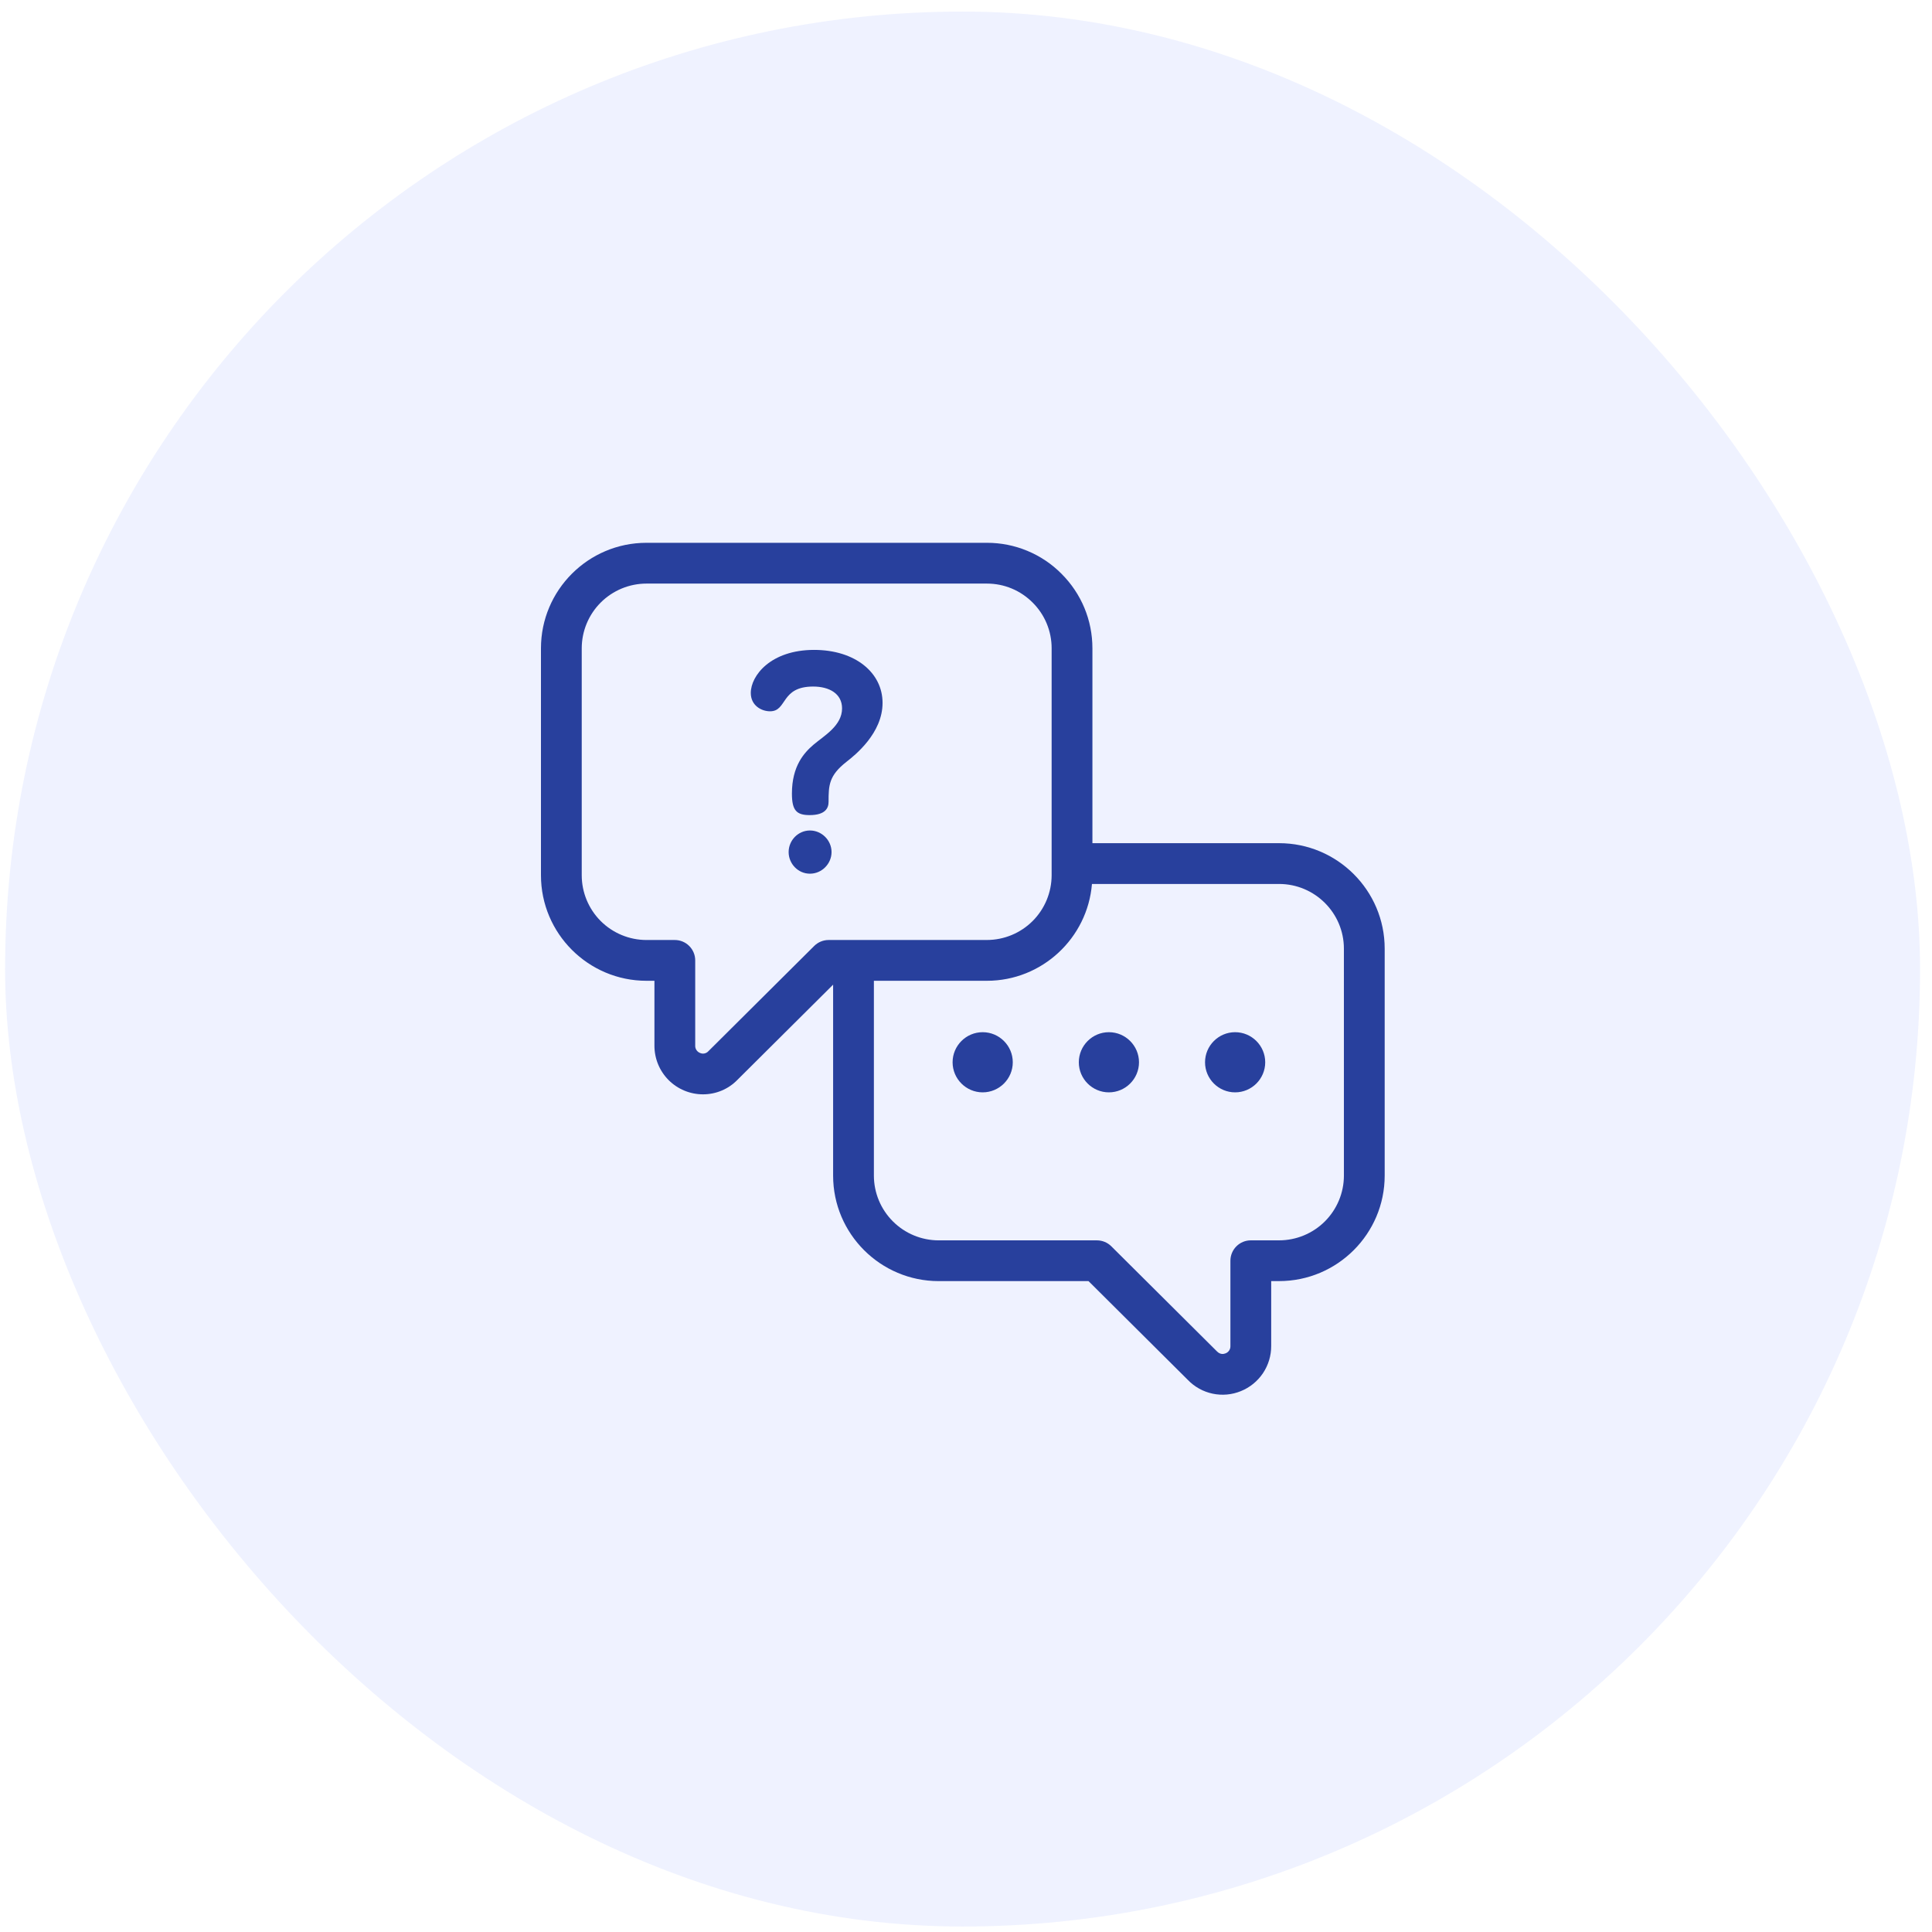
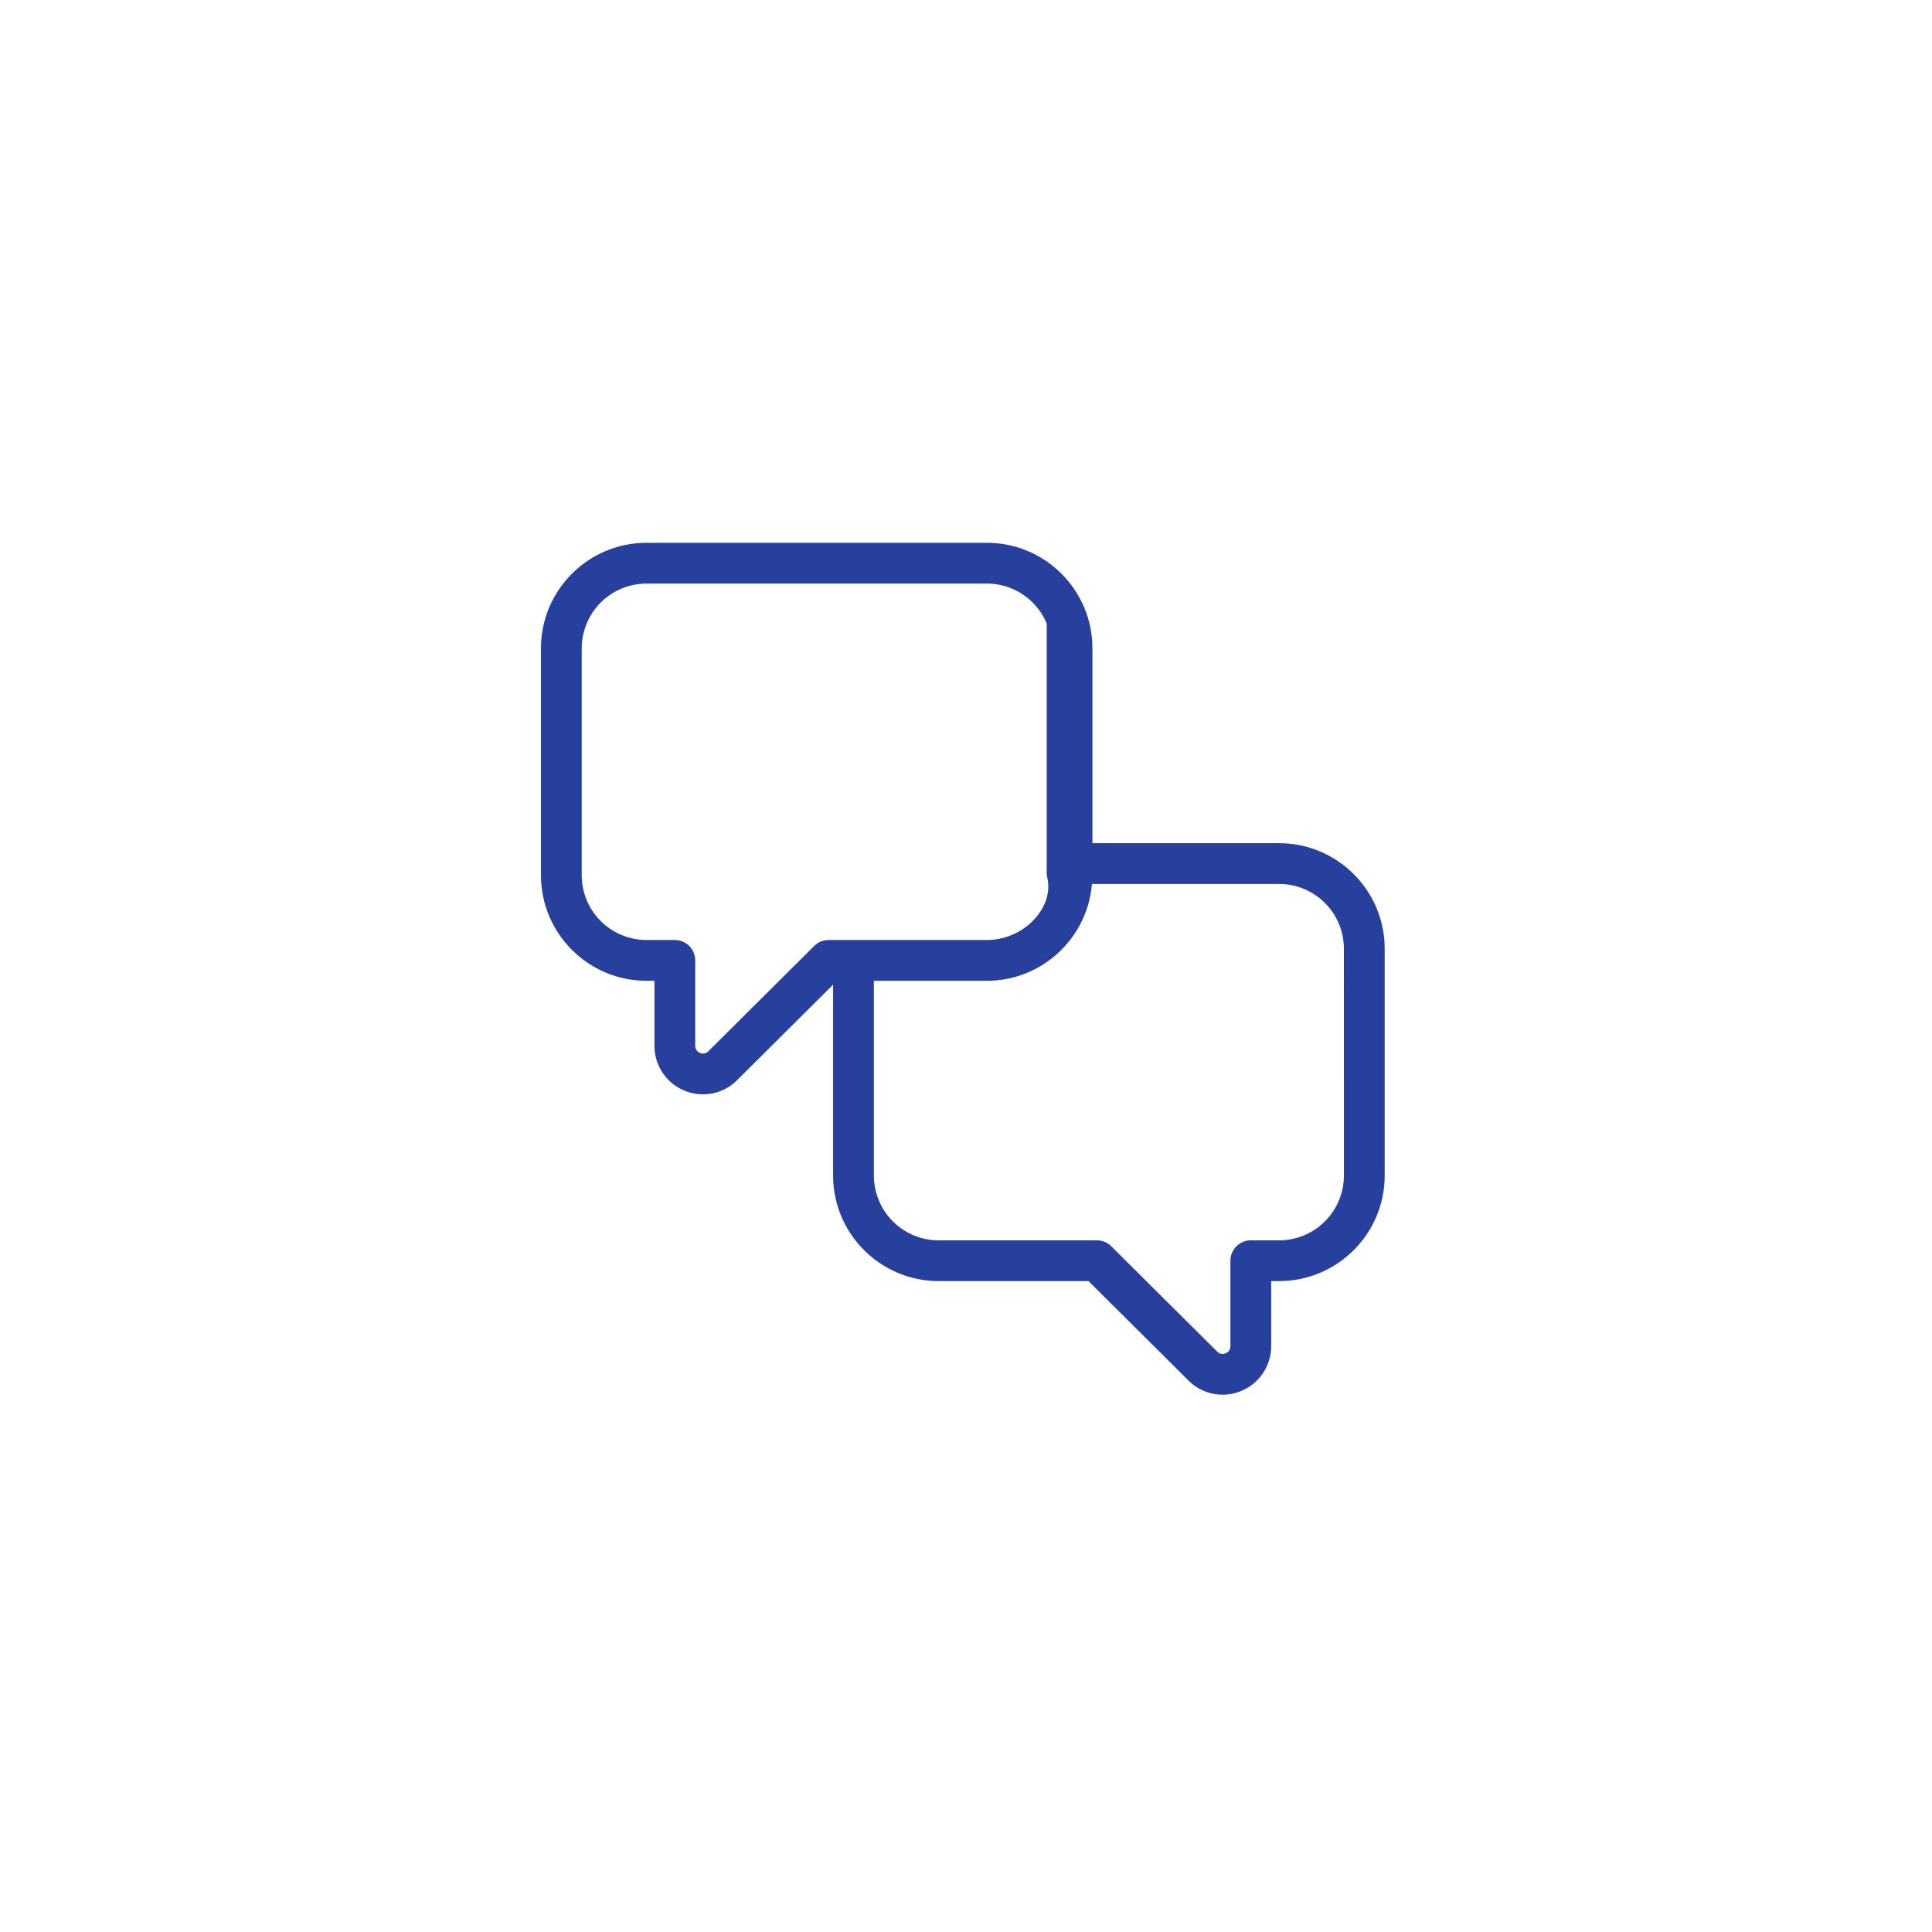
<svg xmlns="http://www.w3.org/2000/svg" width="127" height="127" viewBox="0 0 127 127" fill="none">
-   <rect x="0.335" y="0.76" width="125.88" height="125.88" rx="62.94" fill="#B0C0FF" fill-opacity="0.2" />
-   <path d="M84.079 55.426H71.81V42.617C71.81 40.767 71.087 39.026 69.776 37.715C69.135 37.069 68.371 36.556 67.529 36.208C66.688 35.858 65.786 35.68 64.875 35.681H42.495C38.671 35.681 35.56 38.792 35.56 42.617V57.536C35.56 61.361 38.671 64.472 42.495 64.472H43.019V68.726C43.017 69.147 43.098 69.565 43.257 69.954C43.417 70.344 43.652 70.698 43.949 70.997C44.246 71.295 44.6 71.532 44.989 71.693C45.378 71.854 45.795 71.937 46.216 71.936C47.055 71.936 47.873 71.603 48.475 70.983L54.765 64.727V77.28C54.765 81.103 57.879 84.214 61.707 84.214H71.554L78.087 90.713C78.527 91.169 79.094 91.483 79.715 91.613C80.335 91.744 80.981 91.686 81.568 91.446C82.159 91.207 82.665 90.796 83.021 90.267C83.376 89.737 83.565 89.113 83.562 88.475V84.213H84.079C87.908 84.213 91.022 81.103 91.022 77.279V62.358C91.022 58.537 87.908 55.426 84.079 55.426ZM54.468 61.791C54.114 61.791 53.774 61.932 53.523 62.181L46.567 69.1C46.5 69.174 46.412 69.226 46.314 69.247C46.216 69.269 46.114 69.258 46.022 69.218C45.923 69.18 45.839 69.113 45.781 69.025C45.723 68.936 45.694 68.832 45.7 68.726V63.131C45.7 62.776 45.558 62.435 45.307 62.184C45.056 61.932 44.715 61.791 44.359 61.791H42.495C41.367 61.79 40.285 61.341 39.487 60.544C38.69 59.746 38.241 58.664 38.24 57.536V42.617C38.241 41.488 38.69 40.407 39.487 39.609C40.285 38.812 41.367 38.363 42.495 38.362H64.874C66.009 38.362 67.076 38.805 67.881 39.61C68.277 40.004 68.592 40.472 68.806 40.988C69.02 41.504 69.13 42.057 69.129 42.616V57.535C69.127 58.664 68.678 59.745 67.881 60.543C67.083 61.34 66.001 61.789 64.873 61.79H54.468V61.791ZM88.342 77.28C88.34 78.409 87.889 79.491 87.09 80.289C86.291 81.086 85.208 81.534 84.079 81.534H82.222C81.866 81.534 81.525 81.675 81.274 81.927C81.023 82.178 80.881 82.519 80.881 82.874V88.476C80.886 88.581 80.858 88.684 80.8 88.772C80.743 88.859 80.659 88.926 80.561 88.963C80.442 89.01 80.217 89.059 79.994 88.831L73.052 81.925C72.801 81.675 72.461 81.535 72.107 81.535H61.707C60.578 81.535 59.495 81.087 58.696 80.289C57.897 79.492 57.447 78.41 57.445 77.281V64.472H64.873C68.505 64.472 71.487 61.665 71.78 58.107H84.078C86.429 58.107 88.341 60.015 88.341 62.36L88.342 77.28Z" fill="#28409D" />
-   <path d="M64.596 67.851C63.506 67.851 62.619 68.74 62.619 69.829C62.619 70.918 63.507 71.806 64.596 71.806C65.687 71.806 66.575 70.918 66.575 69.829C66.575 68.74 65.688 67.851 64.596 67.851ZM72.893 67.851C71.803 67.851 70.916 68.74 70.916 69.829C70.916 70.918 71.804 71.806 72.893 71.806C73.984 71.806 74.872 70.918 74.872 69.829C74.872 68.74 73.984 67.851 72.893 67.851ZM81.19 67.851C80.1 67.851 79.213 68.74 79.213 69.829C79.213 70.918 80.101 71.806 81.19 71.806C82.281 71.806 83.169 70.918 83.169 69.829C83.169 68.74 82.281 67.851 81.19 67.851ZM53.242 54.592C52.468 54.592 51.841 55.237 51.841 56.012C51.841 56.768 52.45 57.432 53.242 57.432C54.035 57.432 54.662 56.768 54.662 56.012C54.662 55.237 54.017 54.592 53.242 54.592ZM53.516 42.721C50.664 42.721 49.353 44.411 49.353 45.552C49.353 46.376 50.05 46.757 50.621 46.757C51.762 46.757 51.297 45.13 53.452 45.13C54.508 45.13 55.353 45.594 55.353 46.566C55.353 47.707 54.171 48.362 53.474 48.954C52.861 49.482 52.057 50.348 52.057 52.166C52.057 53.265 52.353 53.581 53.22 53.581C54.255 53.581 54.466 53.116 54.466 52.714C54.466 51.615 54.488 50.982 55.649 50.073C56.219 49.629 58.015 48.193 58.015 46.206C58.016 44.221 56.22 42.721 53.516 42.721Z" fill="#28409D" />
+   <path d="M84.079 55.426H71.81V42.617C71.81 40.767 71.087 39.026 69.776 37.715C69.135 37.069 68.371 36.556 67.529 36.208C66.688 35.858 65.786 35.68 64.875 35.681H42.495C38.671 35.681 35.56 38.792 35.56 42.617V57.536C35.56 61.361 38.671 64.472 42.495 64.472H43.019V68.726C43.017 69.147 43.098 69.565 43.257 69.954C43.417 70.344 43.652 70.698 43.949 70.997C44.246 71.295 44.6 71.532 44.989 71.693C45.378 71.854 45.795 71.937 46.216 71.936C47.055 71.936 47.873 71.603 48.475 70.983L54.765 64.727V77.28C54.765 81.103 57.879 84.214 61.707 84.214H71.554L78.087 90.713C78.527 91.169 79.094 91.483 79.715 91.613C80.335 91.744 80.981 91.686 81.568 91.446C82.159 91.207 82.665 90.796 83.021 90.267C83.376 89.737 83.565 89.113 83.562 88.475V84.213H84.079C87.908 84.213 91.022 81.103 91.022 77.279V62.358C91.022 58.537 87.908 55.426 84.079 55.426ZM54.468 61.791C54.114 61.791 53.774 61.932 53.523 62.181L46.567 69.1C46.5 69.174 46.412 69.226 46.314 69.247C46.216 69.269 46.114 69.258 46.022 69.218C45.923 69.18 45.839 69.113 45.781 69.025C45.723 68.936 45.694 68.832 45.7 68.726V63.131C45.7 62.776 45.558 62.435 45.307 62.184C45.056 61.932 44.715 61.791 44.359 61.791H42.495C41.367 61.79 40.285 61.341 39.487 60.544C38.69 59.746 38.241 58.664 38.24 57.536V42.617C38.241 41.488 38.69 40.407 39.487 39.609C40.285 38.812 41.367 38.363 42.495 38.362H64.874C66.009 38.362 67.076 38.805 67.881 39.61C68.277 40.004 68.592 40.472 68.806 40.988V57.535C69.127 58.664 68.678 59.745 67.881 60.543C67.083 61.34 66.001 61.789 64.873 61.79H54.468V61.791ZM88.342 77.28C88.34 78.409 87.889 79.491 87.09 80.289C86.291 81.086 85.208 81.534 84.079 81.534H82.222C81.866 81.534 81.525 81.675 81.274 81.927C81.023 82.178 80.881 82.519 80.881 82.874V88.476C80.886 88.581 80.858 88.684 80.8 88.772C80.743 88.859 80.659 88.926 80.561 88.963C80.442 89.01 80.217 89.059 79.994 88.831L73.052 81.925C72.801 81.675 72.461 81.535 72.107 81.535H61.707C60.578 81.535 59.495 81.087 58.696 80.289C57.897 79.492 57.447 78.41 57.445 77.281V64.472H64.873C68.505 64.472 71.487 61.665 71.78 58.107H84.078C86.429 58.107 88.341 60.015 88.341 62.36L88.342 77.28Z" fill="#28409D" />
</svg>